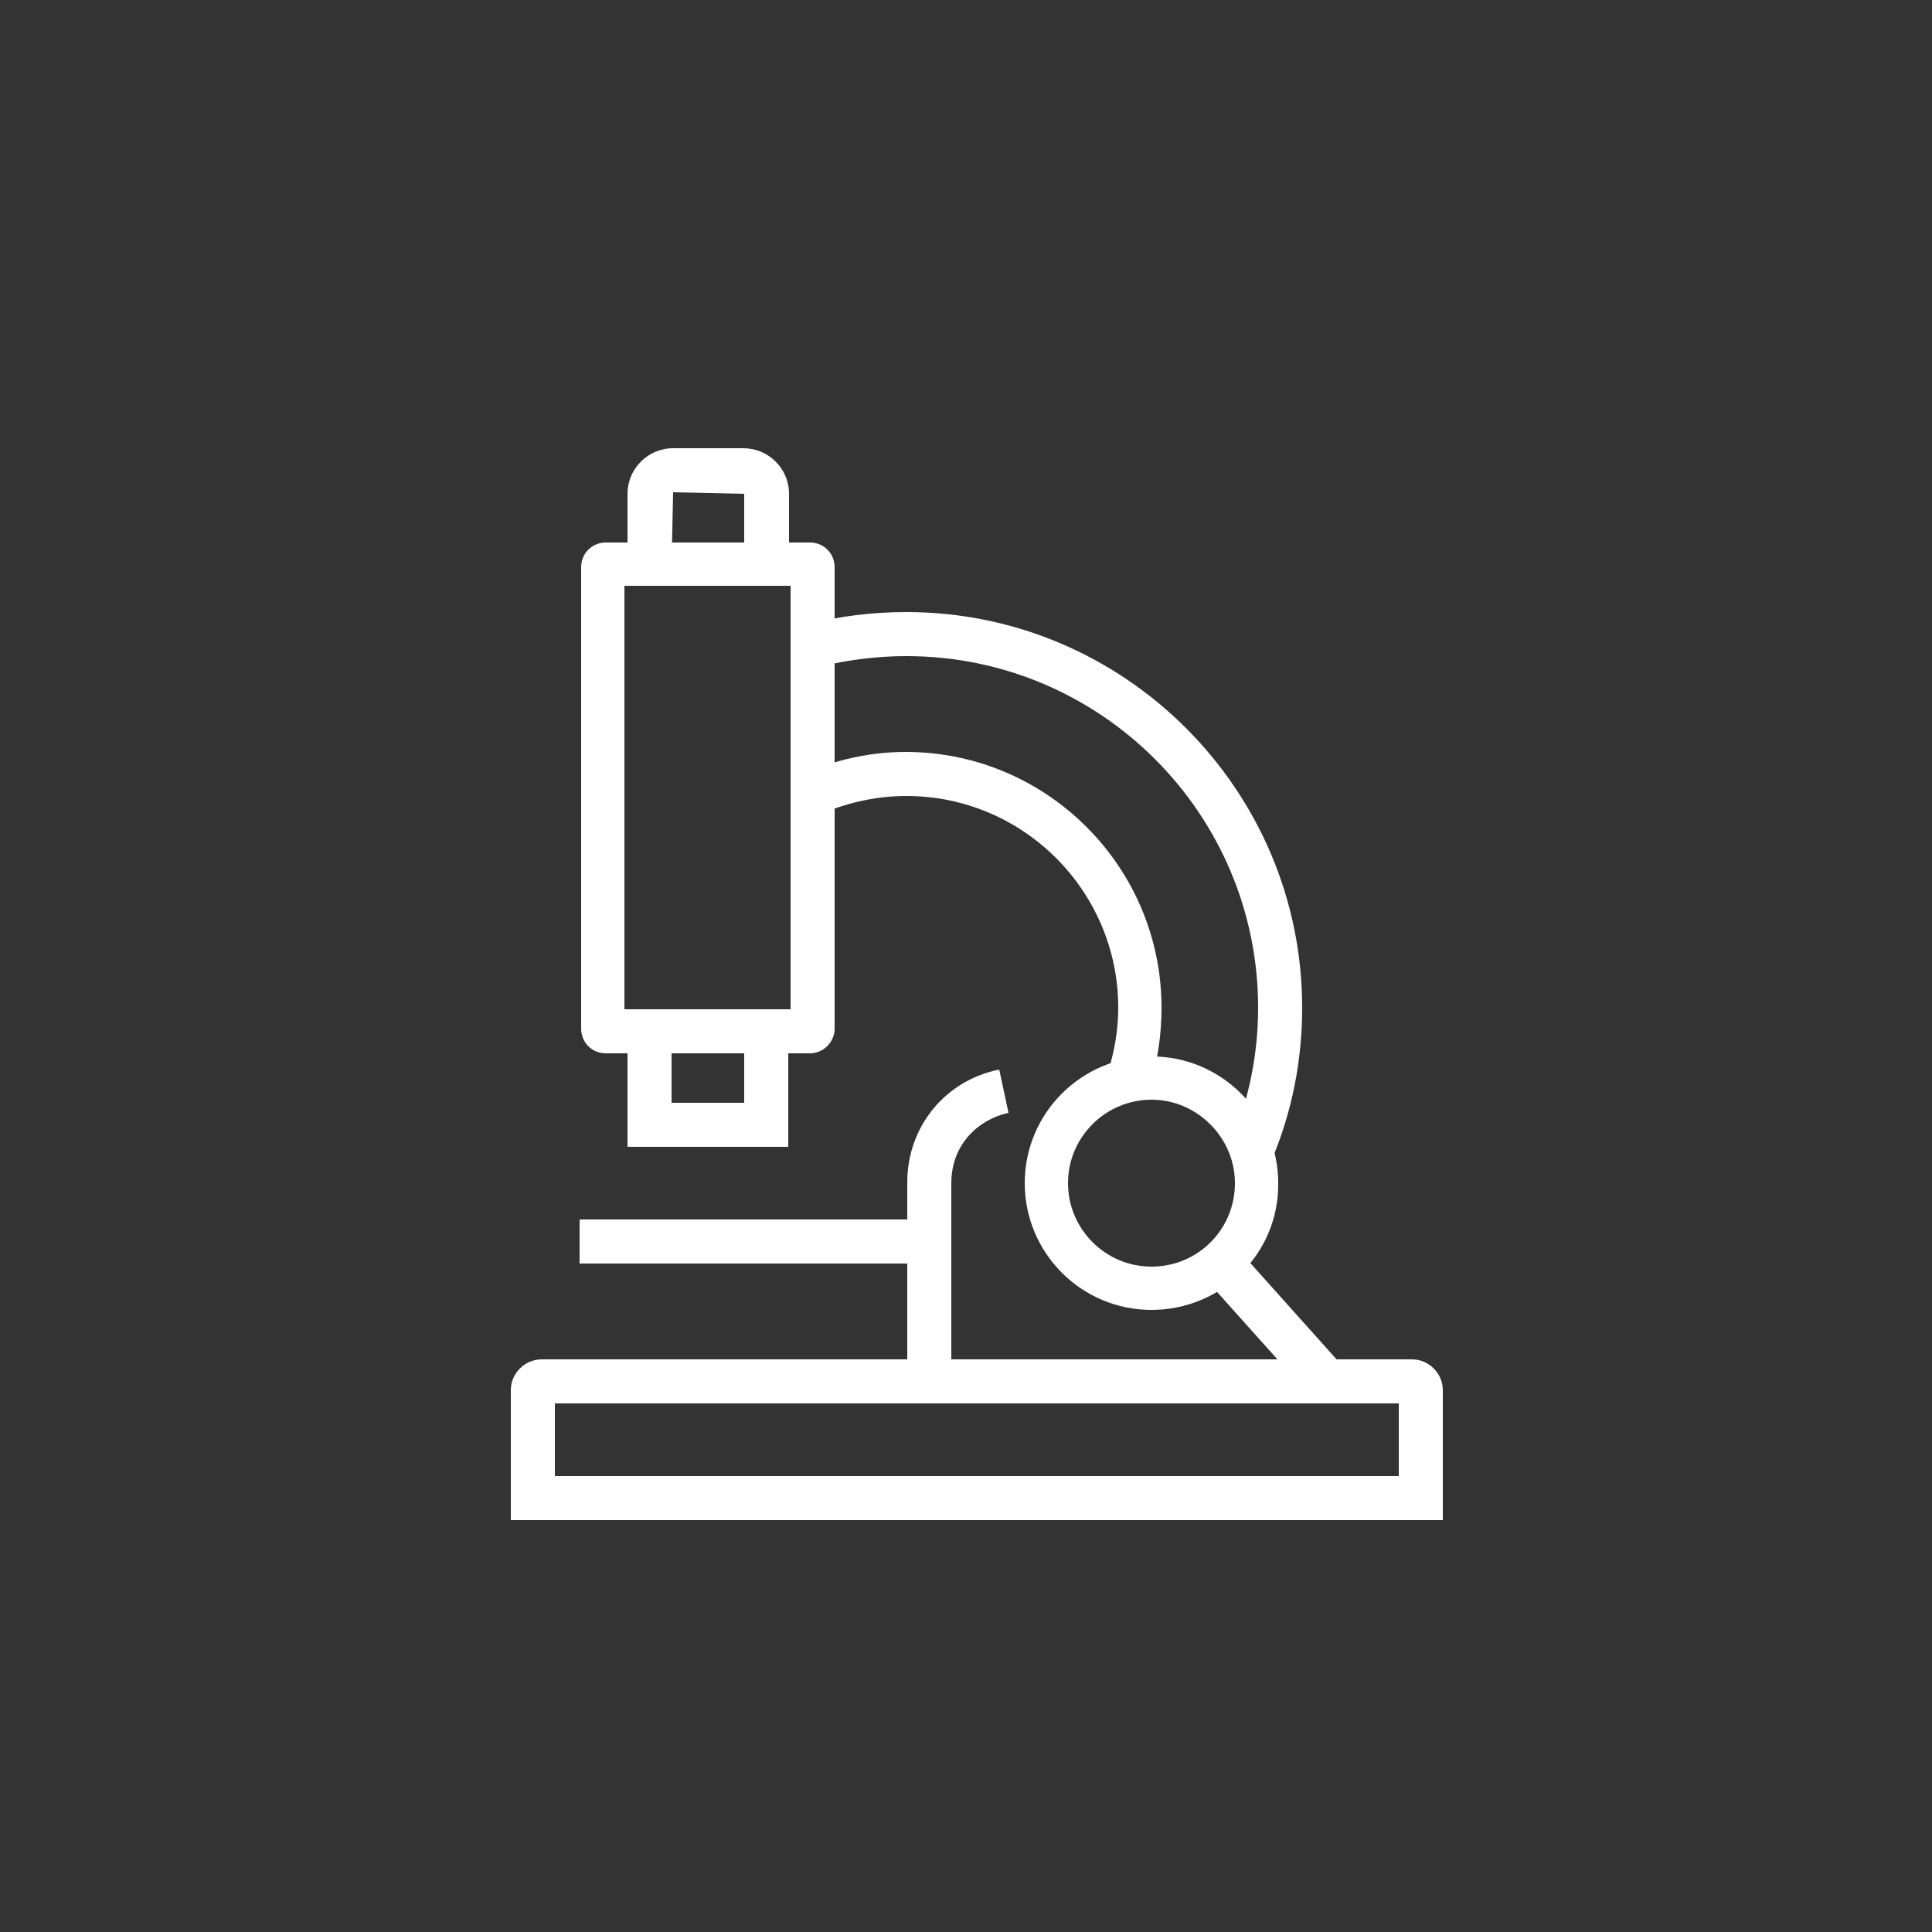
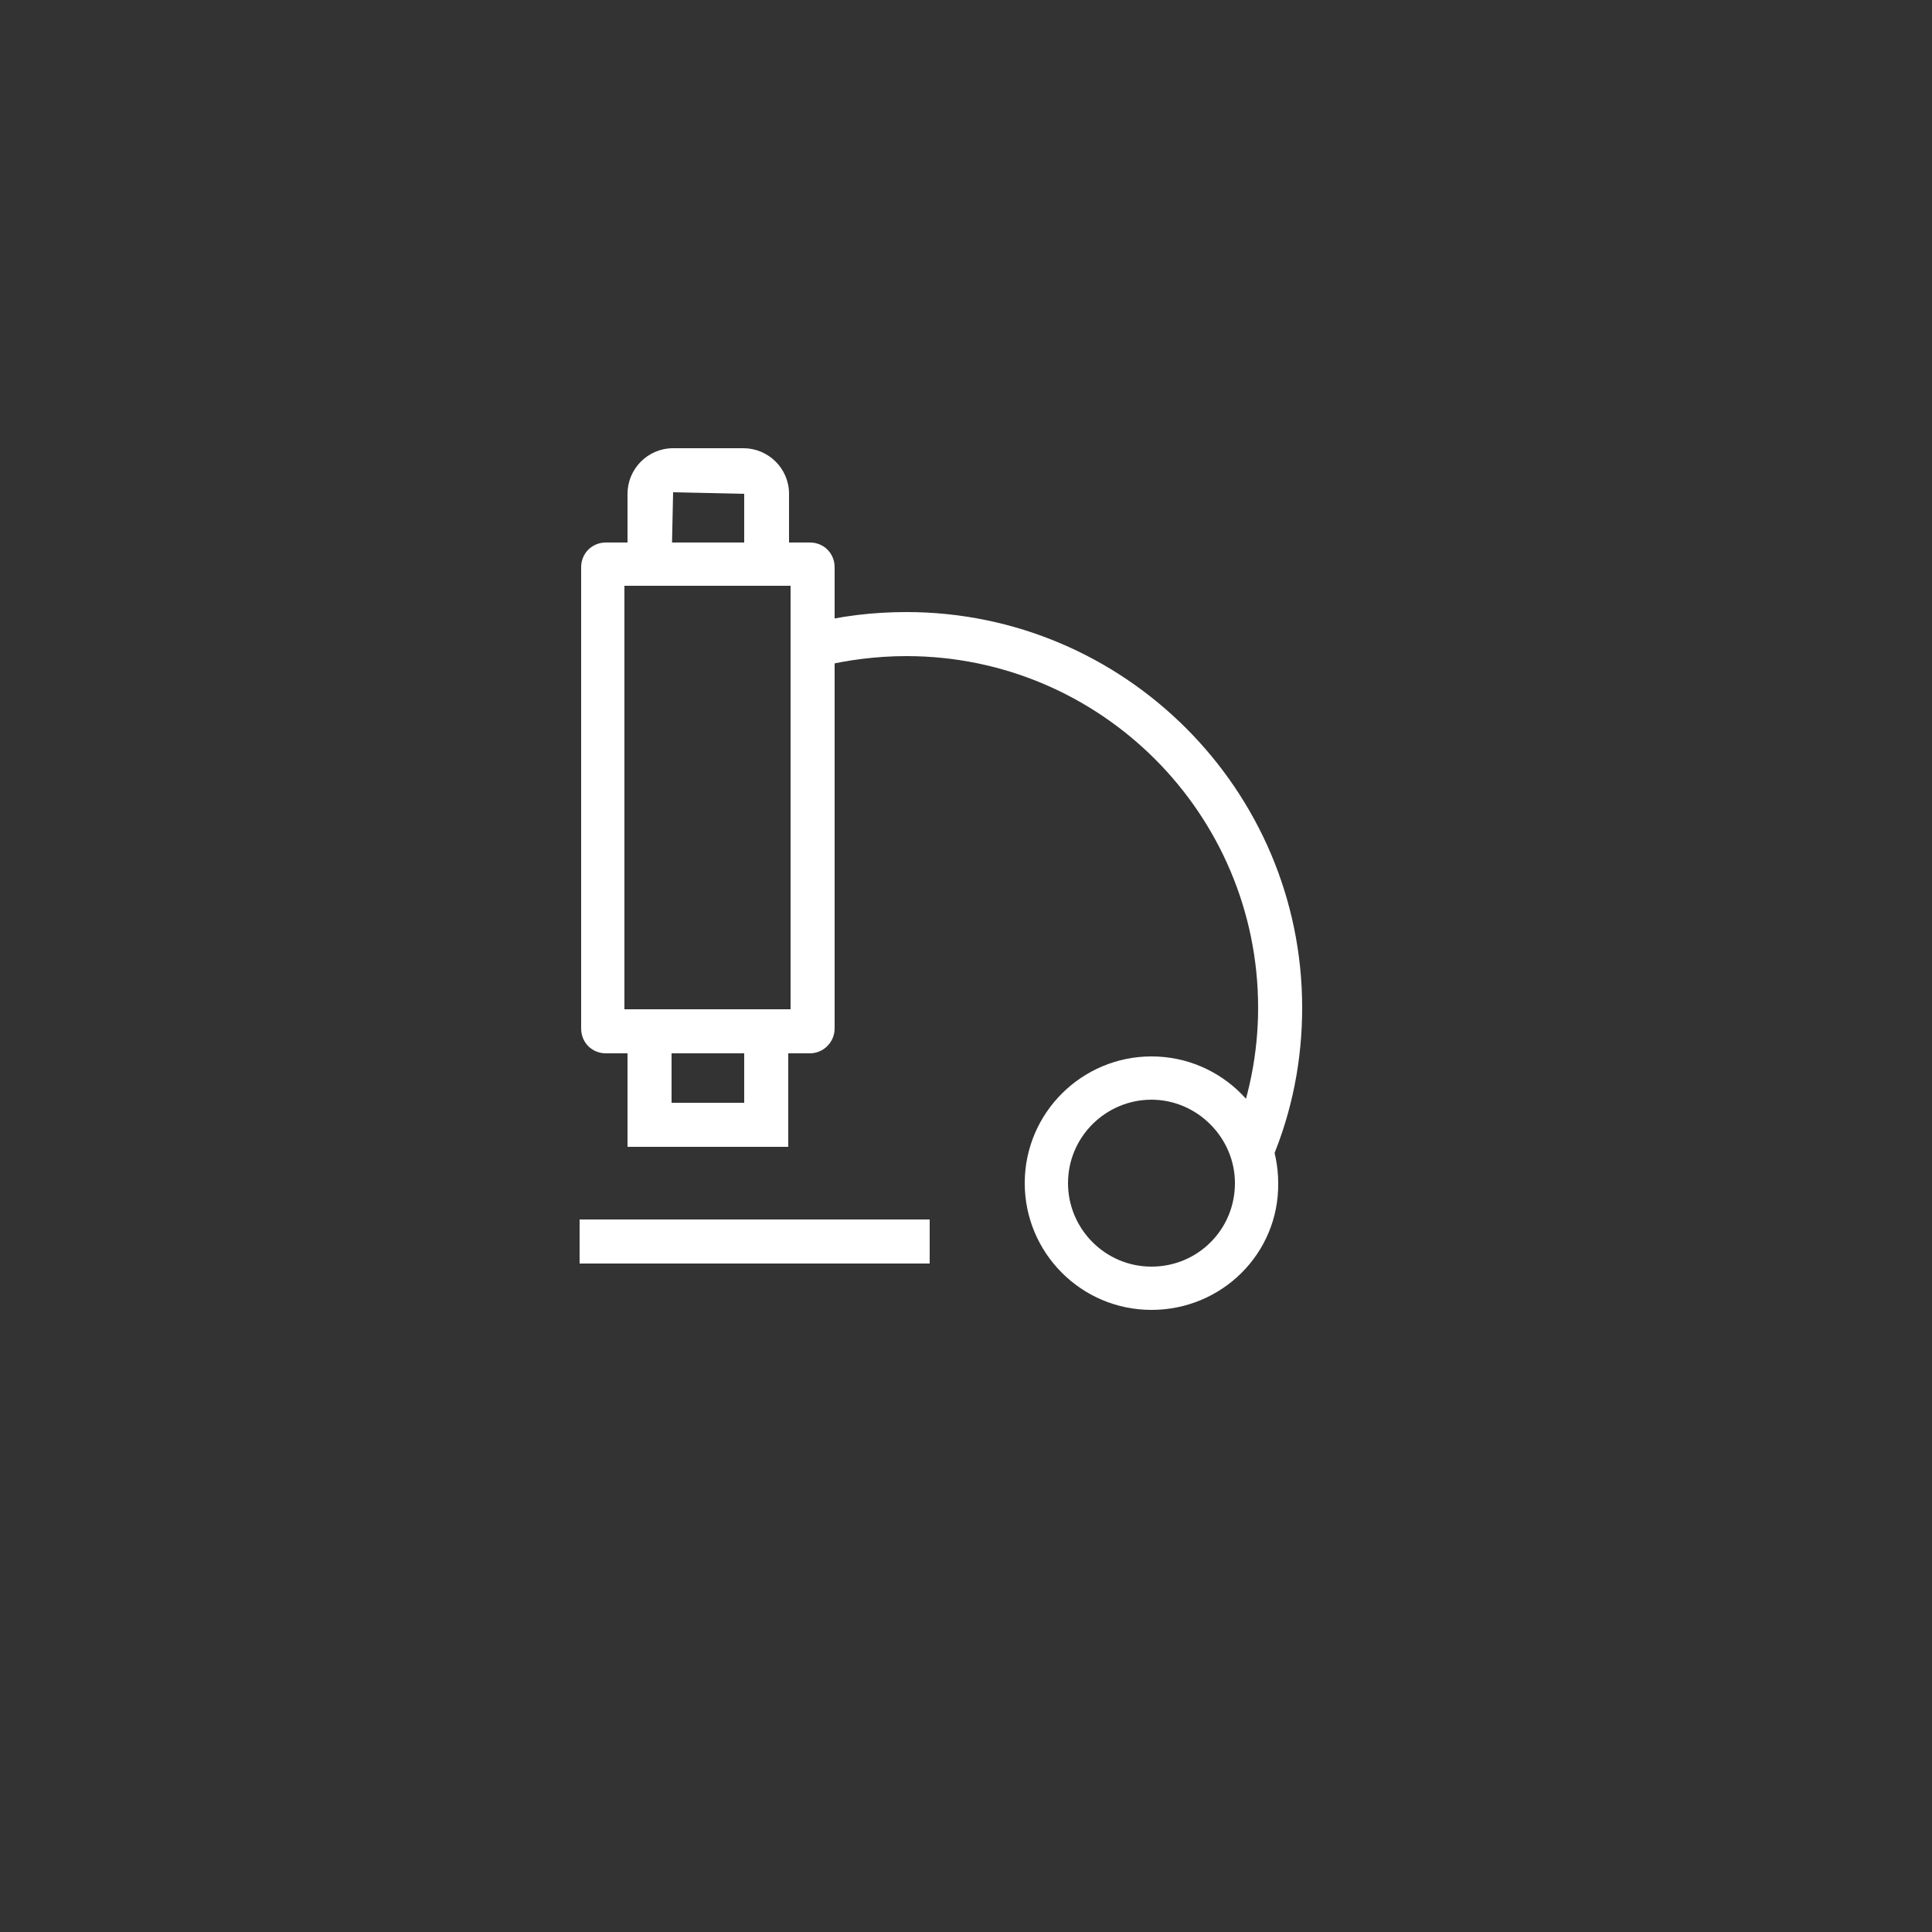
<svg xmlns="http://www.w3.org/2000/svg" version="1.1" id="Layer_1" x="0px" y="0px" viewBox="0 0 250 250" style="enable-background:new 0 0 250 250;" xml:space="preserve">
  <rect x="0" y="0" width="250" height="250" fill="#333333" stroke="none" />
  <style type="text/css"> .st0{fill:#E9EAEB;} .st1{fill:#A3D4FF;} .st2{fill:none;stroke:#2A5082;stroke-width:2;stroke-linecap:round;stroke-miterlimit:10;} .st3{fill:none;stroke:#2A5082;stroke-width:2;stroke-miterlimit:10;} .st4{fill:#FFFFFF;} .st5{fill:#5A5E60;} .st6{fill:none;stroke:#505050;stroke-width:2;stroke-miterlimit:10;} .st7{fill:none;stroke:#505050;stroke-width:2;stroke-linejoin:round;stroke-miterlimit:10;} .st8{fill:none;stroke:#FFFFFF;stroke-width:2;stroke-linecap:round;stroke-linejoin:round;stroke-miterlimit:10;} .st9{fill:#FFFFFF;stroke:#2A5082;stroke-width:2;stroke-miterlimit:10;} .st10{fill:#A3D4FF;stroke:#2A5082;stroke-width:2;stroke-miterlimit:10;} .st11{fill:none;stroke:#BCC0C4;stroke-width:2;stroke-miterlimit:10;} .st12{fill:none;} .st13{fill:none;stroke:#FFFFFF;stroke-width:2;stroke-miterlimit:10;} .st14{fill:#2A5082;} .st15{fill:#0246BE;} .st16{fill:#DCE0EC;} .st17{fill:#FFFFFF;stroke:#37659F;stroke-width:3;stroke-miterlimit:10;} </style>
  <g>
    <g>
      <path class="st4" d="M104.8,136.3H78.4c-1.8,0-3.2-1.4-3.2-3.2V73.4c0-1.8,1.4-3.2,3.2-3.2h26.4c1.8,0,3.2,1.4,3.2,3.2v59.7 C108,134.8,106.6,136.3,104.8,136.3z M80.8,130.6h21.5V75.8H80.8V130.6z" />
    </g>
    <g>
      <polygon class="st4" points="102,148.4 81.2,148.4 81.2,133.4 86.9,133.4 86.9,142.7 96.3,142.7 96.3,133.4 102,133.4 " />
    </g>
    <g>
      <path class="st4" d="M102,73h-5.7v-9.1l-9.2-0.2L86.9,73h-5.7v-9.1c0-3.2,2.6-5.9,5.9-5.9h9.1c3.2,0,5.9,2.6,5.9,5.9V73z" />
    </g>
    <g>
-       <path class="st4" d="M123.1,178.8h-5.7V153c0-7.2,4.9-13.2,11.9-14.6l1.2,5.6c-3.7,0.8-7.4,3.9-7.4,9.1V178.8z" />
-     </g>
+       </g>
    <g>
-       <rect x="161.9" y="160.7" transform="matrix(0.745 -0.667 0.667 0.745 -72.092 153.457)" class="st4" width="5.7" height="20.7" />
-     </g>
+       </g>
    <g>
-       <path class="st4" d="M186.6,196.7H66.1v-16.8c0-2.2,1.8-4,4-4h112.6c2.2,0,4,1.8,4,4V196.7z M71.8,191h109.2v-9.4H71.8V191z" />
-     </g>
+       </g>
    <g>
-       <path class="st4" d="M148.7,140.7l-5.4-1.8c0.9-2.7,1.4-5.6,1.4-8.5c0-15.1-12.3-27.4-27.4-27.4c-3.8,0-7.5,0.8-11,2.3l-2.3-5.2 c4.2-1.8,8.6-2.8,13.2-2.8c18.2,0,33.1,14.8,33.1,33.1C150.3,133.9,149.8,137.4,148.7,140.7z" />
-     </g>
+       </g>
    <g>
      <path class="st4" d="M164.6,150l-5.3-2.2c2.3-5.5,3.5-11.4,3.5-17.4c0-25.1-20.4-45.5-45.5-45.5c-3.9,0-7.7,0.5-11.4,1.4l-1.4-5.5 c4.2-1.1,8.5-1.6,12.8-1.6c28.2,0,51.2,23,51.2,51.2C168.5,137.2,167.2,143.8,164.6,150z" />
    </g>
    <g>
      <rect x="75" y="157.8" class="st4" width="45.3" height="5.7" />
    </g>
    <g>
      <path class="st4" d="M149,169.5c-9.1,0-16.4-7.4-16.4-16.4c0-9.1,7.4-16.4,16.4-16.4c9.1,0,16.4,7.4,16.4,16.4 C165.5,162.2,158.1,169.5,149,169.5z M149,142.3c-5.9,0-10.8,4.8-10.8,10.8c0,5.9,4.8,10.8,10.8,10.8s10.8-4.8,10.8-10.8 C159.8,147.2,154.9,142.3,149,142.3z" />
    </g>
  </g>
</svg>